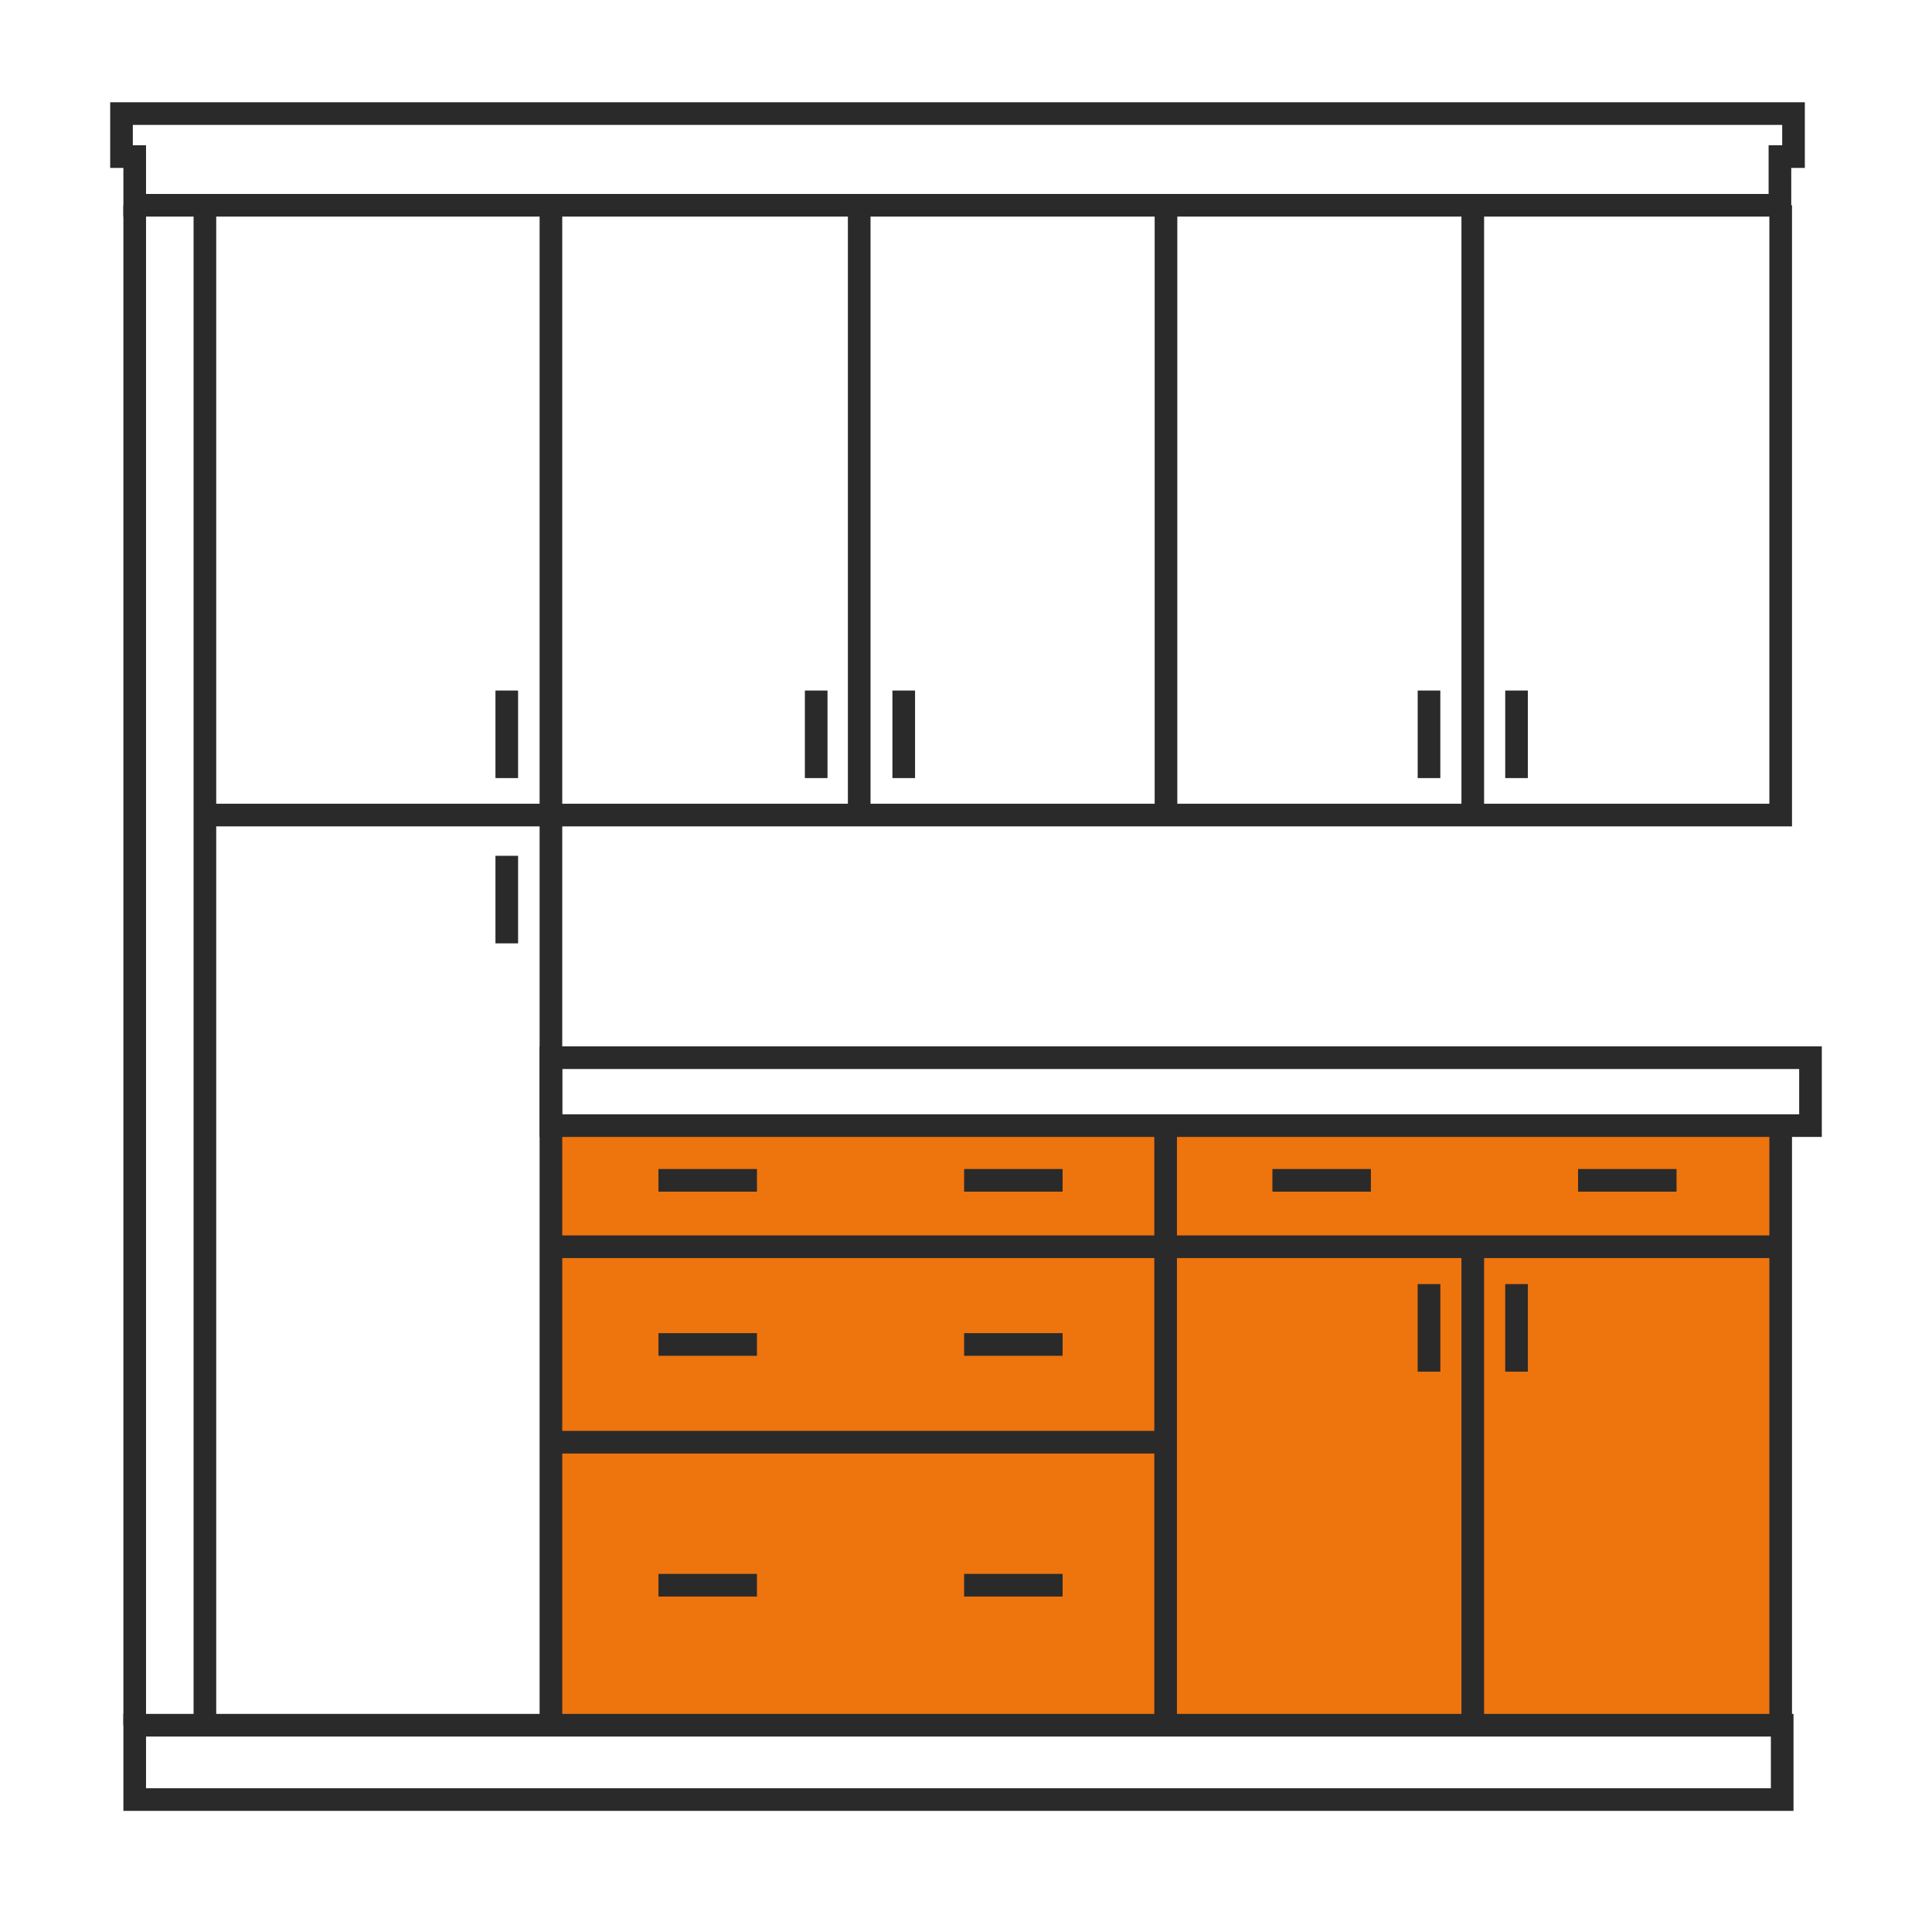
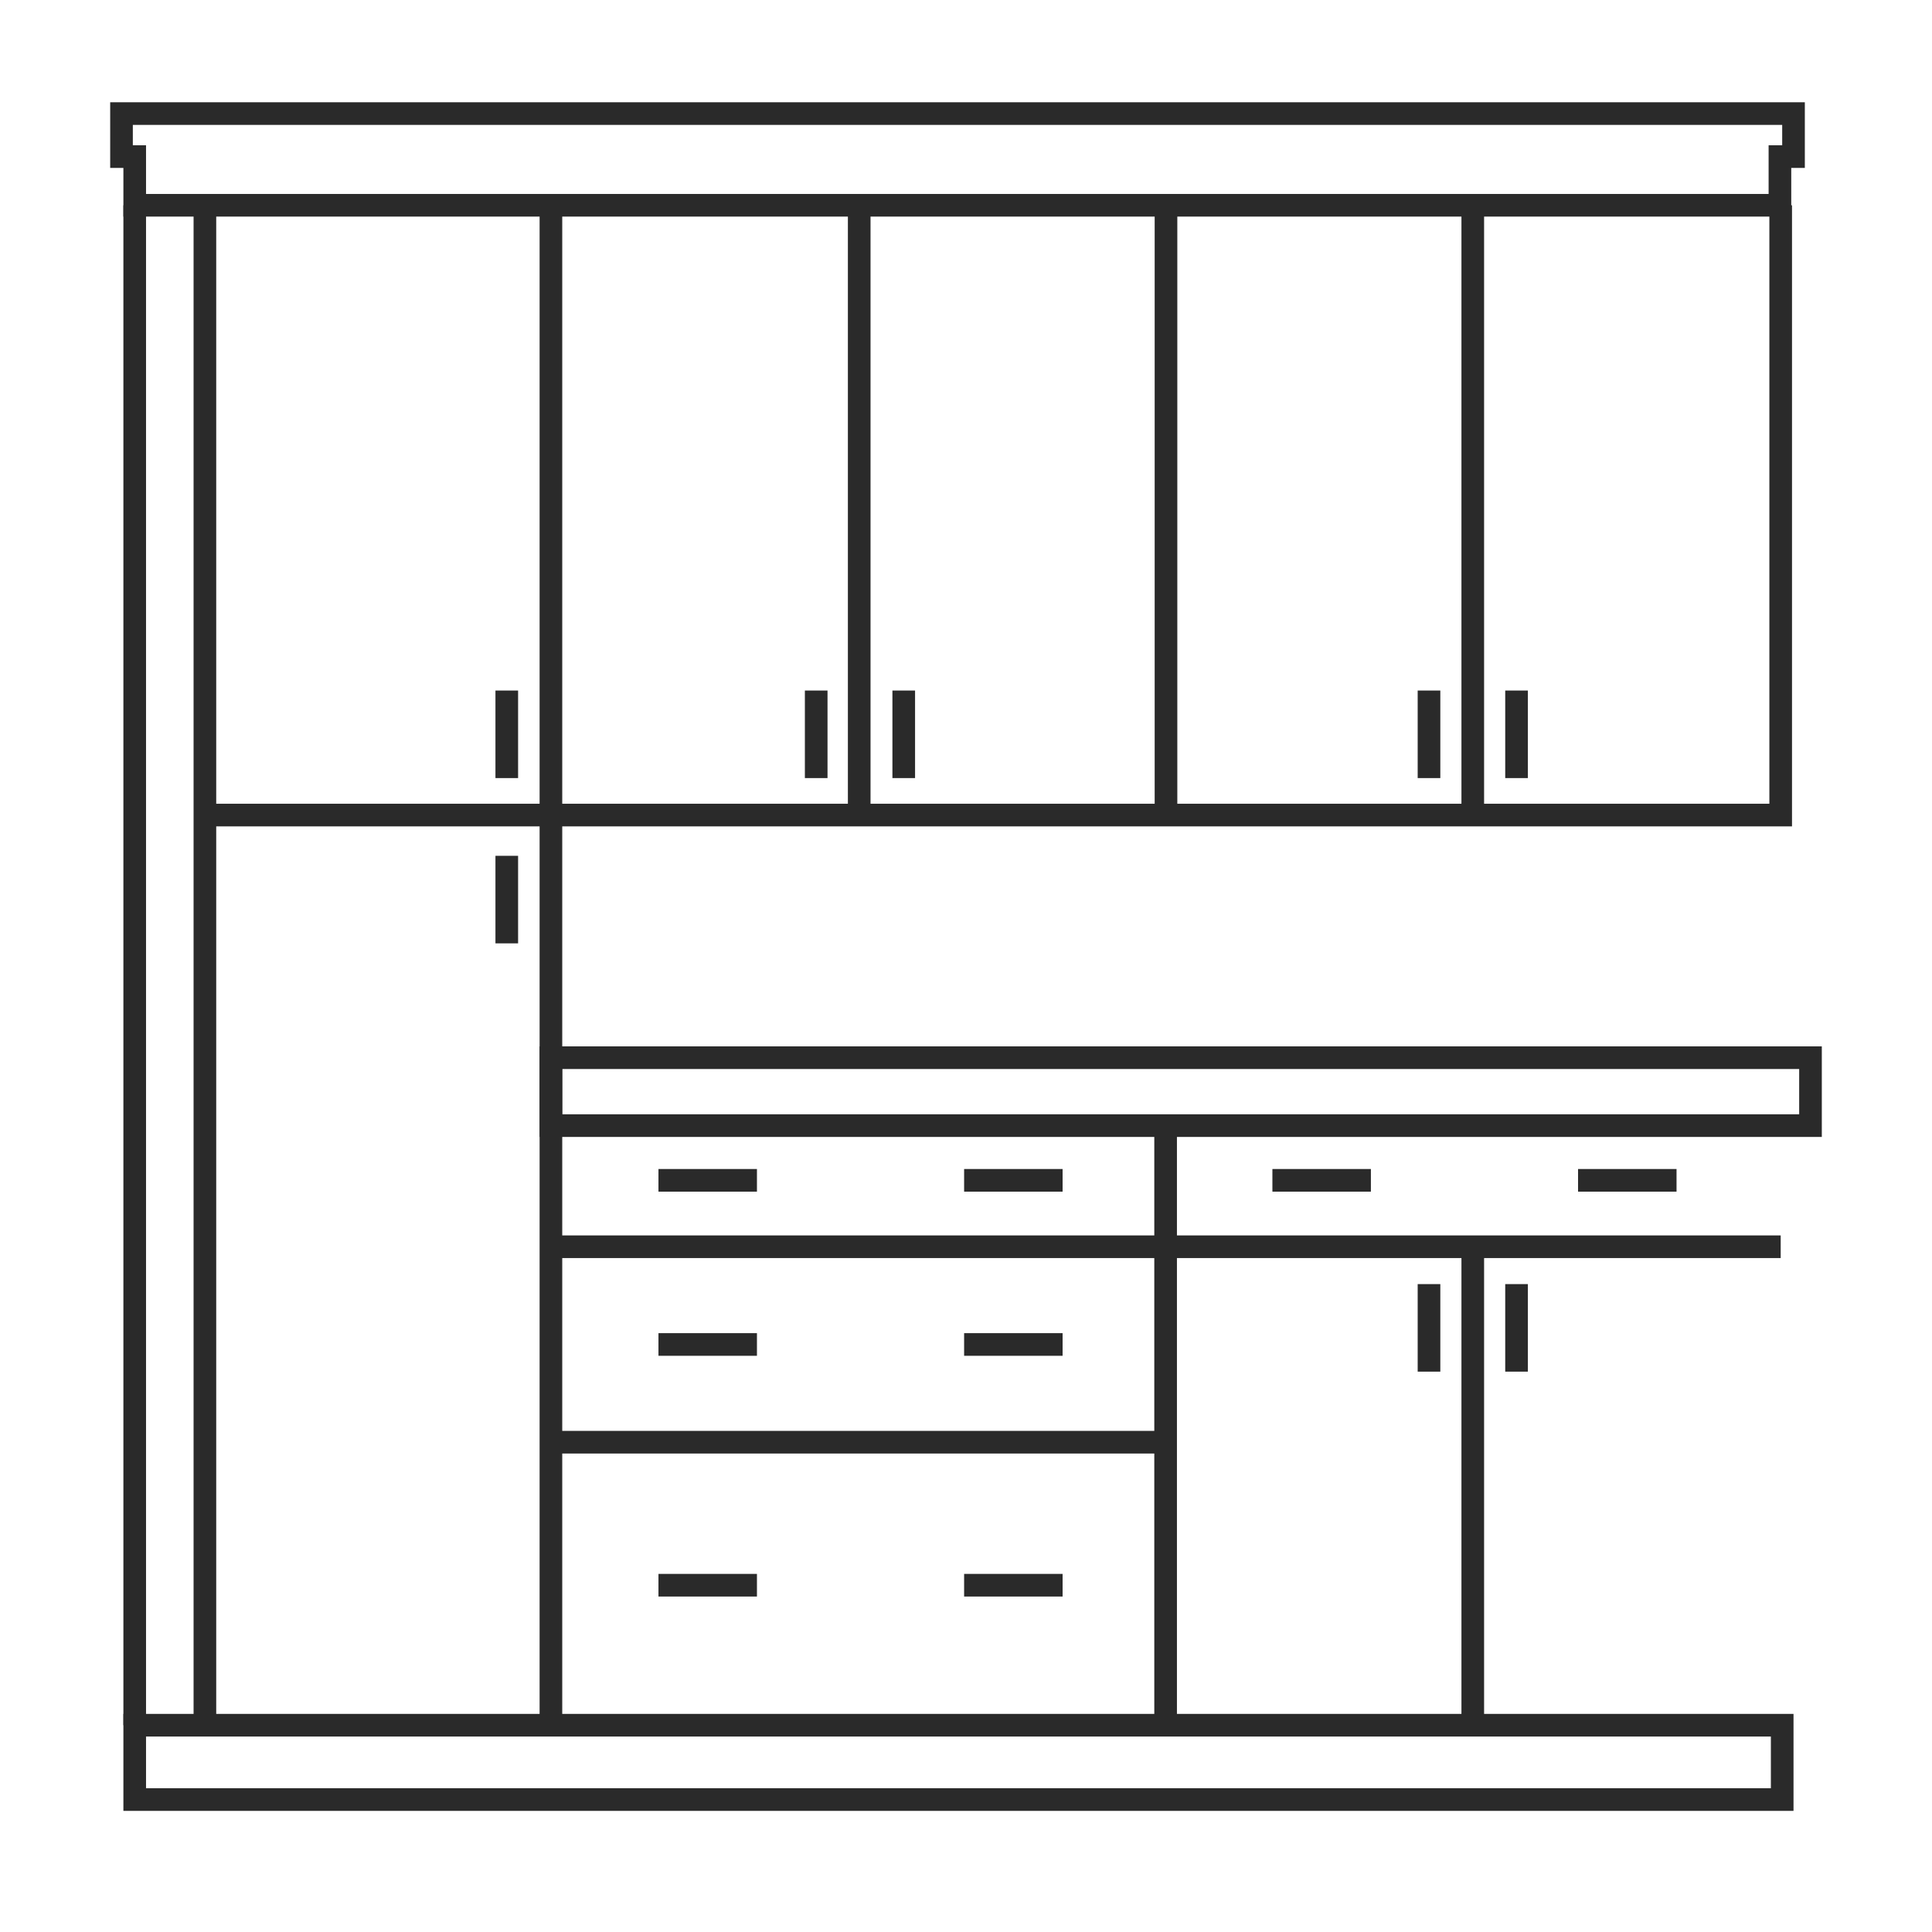
<svg xmlns="http://www.w3.org/2000/svg" version="1.1" id="Layer_1" x="0px" y="0px" viewBox="0 0 512 512" style="enable-background:new 0 0 512 512;" xml:space="preserve">
  <style type="text/css"> .st0{fill:#EE740E;} .st1{fill:none;stroke:#2A2A2A;stroke-width:6;stroke-miterlimit:10;} </style>
-   <rect x="146" y="297" class="st0" width="325.9" height="161.6" />
  <g>
    <polygon class="st1" points="35.7,54.4 471.7,54.4 471.7,41.5 475.3,41.5 475.3,30.1 32.2,30.1 32.2,41.5 35.7,41.5 " />
    <line class="st1" x1="54.3" y1="457.2" x2="54.3" y2="54.4" />
    <line class="st1" x1="35.7" y1="54.4" x2="35.7" y2="457.2" />
    <rect x="35.7" y="457.2" class="st1" width="436.6" height="19.7" />
-     <path class="st1" d="M54.3,216" />
    <line class="st1" x1="146" y1="54.4" x2="146" y2="457.2" />
    <line class="st1" x1="227.7" y1="54.4" x2="227.7" y2="216" />
    <line class="st1" x1="309" y1="54.4" x2="309" y2="216" />
    <line class="st1" x1="390.3" y1="54.4" x2="390.3" y2="216" />
    <rect x="146" y="280.3" class="st1" width="333.8" height="18" />
    <line class="st1" x1="146" y1="330.4" x2="471.9" y2="330.4" />
-     <line class="st1" x1="471.9" y1="298.4" x2="471.9" y2="457.2" />
    <line class="st1" x1="390.3" y1="330.4" x2="390.3" y2="457.2" />
    <line class="st1" x1="308.9" y1="298.4" x2="308.9" y2="457.2" />
    <line class="st1" x1="308.9" y1="382.2" x2="146" y2="382.2" />
    <line class="st1" x1="134.3" y1="183" x2="134.3" y2="206.2" />
    <line class="st1" x1="216.3" y1="183" x2="216.3" y2="206.2" />
    <line class="st1" x1="239.5" y1="183" x2="239.5" y2="206.2" />
    <line class="st1" x1="378.7" y1="183" x2="378.7" y2="206.2" />
    <line class="st1" x1="401.9" y1="183" x2="401.9" y2="206.2" />
    <line class="st1" x1="134.3" y1="226.8" x2="134.3" y2="250" />
    <line class="st1" x1="378.7" y1="340.3" x2="378.7" y2="363.5" />
    <line class="st1" x1="401.9" y1="340.3" x2="401.9" y2="363.5" />
    <line class="st1" x1="200.6" y1="312.8" x2="174.5" y2="312.8" />
    <line class="st1" x1="200.6" y1="356.3" x2="174.5" y2="356.3" />
    <line class="st1" x1="200.6" y1="420.1" x2="174.5" y2="420.1" />
    <line class="st1" x1="281.6" y1="420.1" x2="255.5" y2="420.1" />
    <line class="st1" x1="281.6" y1="356.3" x2="255.5" y2="356.3" />
    <line class="st1" x1="281.6" y1="312.8" x2="255.5" y2="312.8" />
    <line class="st1" x1="363.3" y1="312.8" x2="337.2" y2="312.8" />
    <line class="st1" x1="444.3" y1="312.8" x2="418.2" y2="312.8" />
    <polyline class="st1" points="54.3,216 449,216 471.9,216 471.9,54.4 " />
  </g>
</svg>